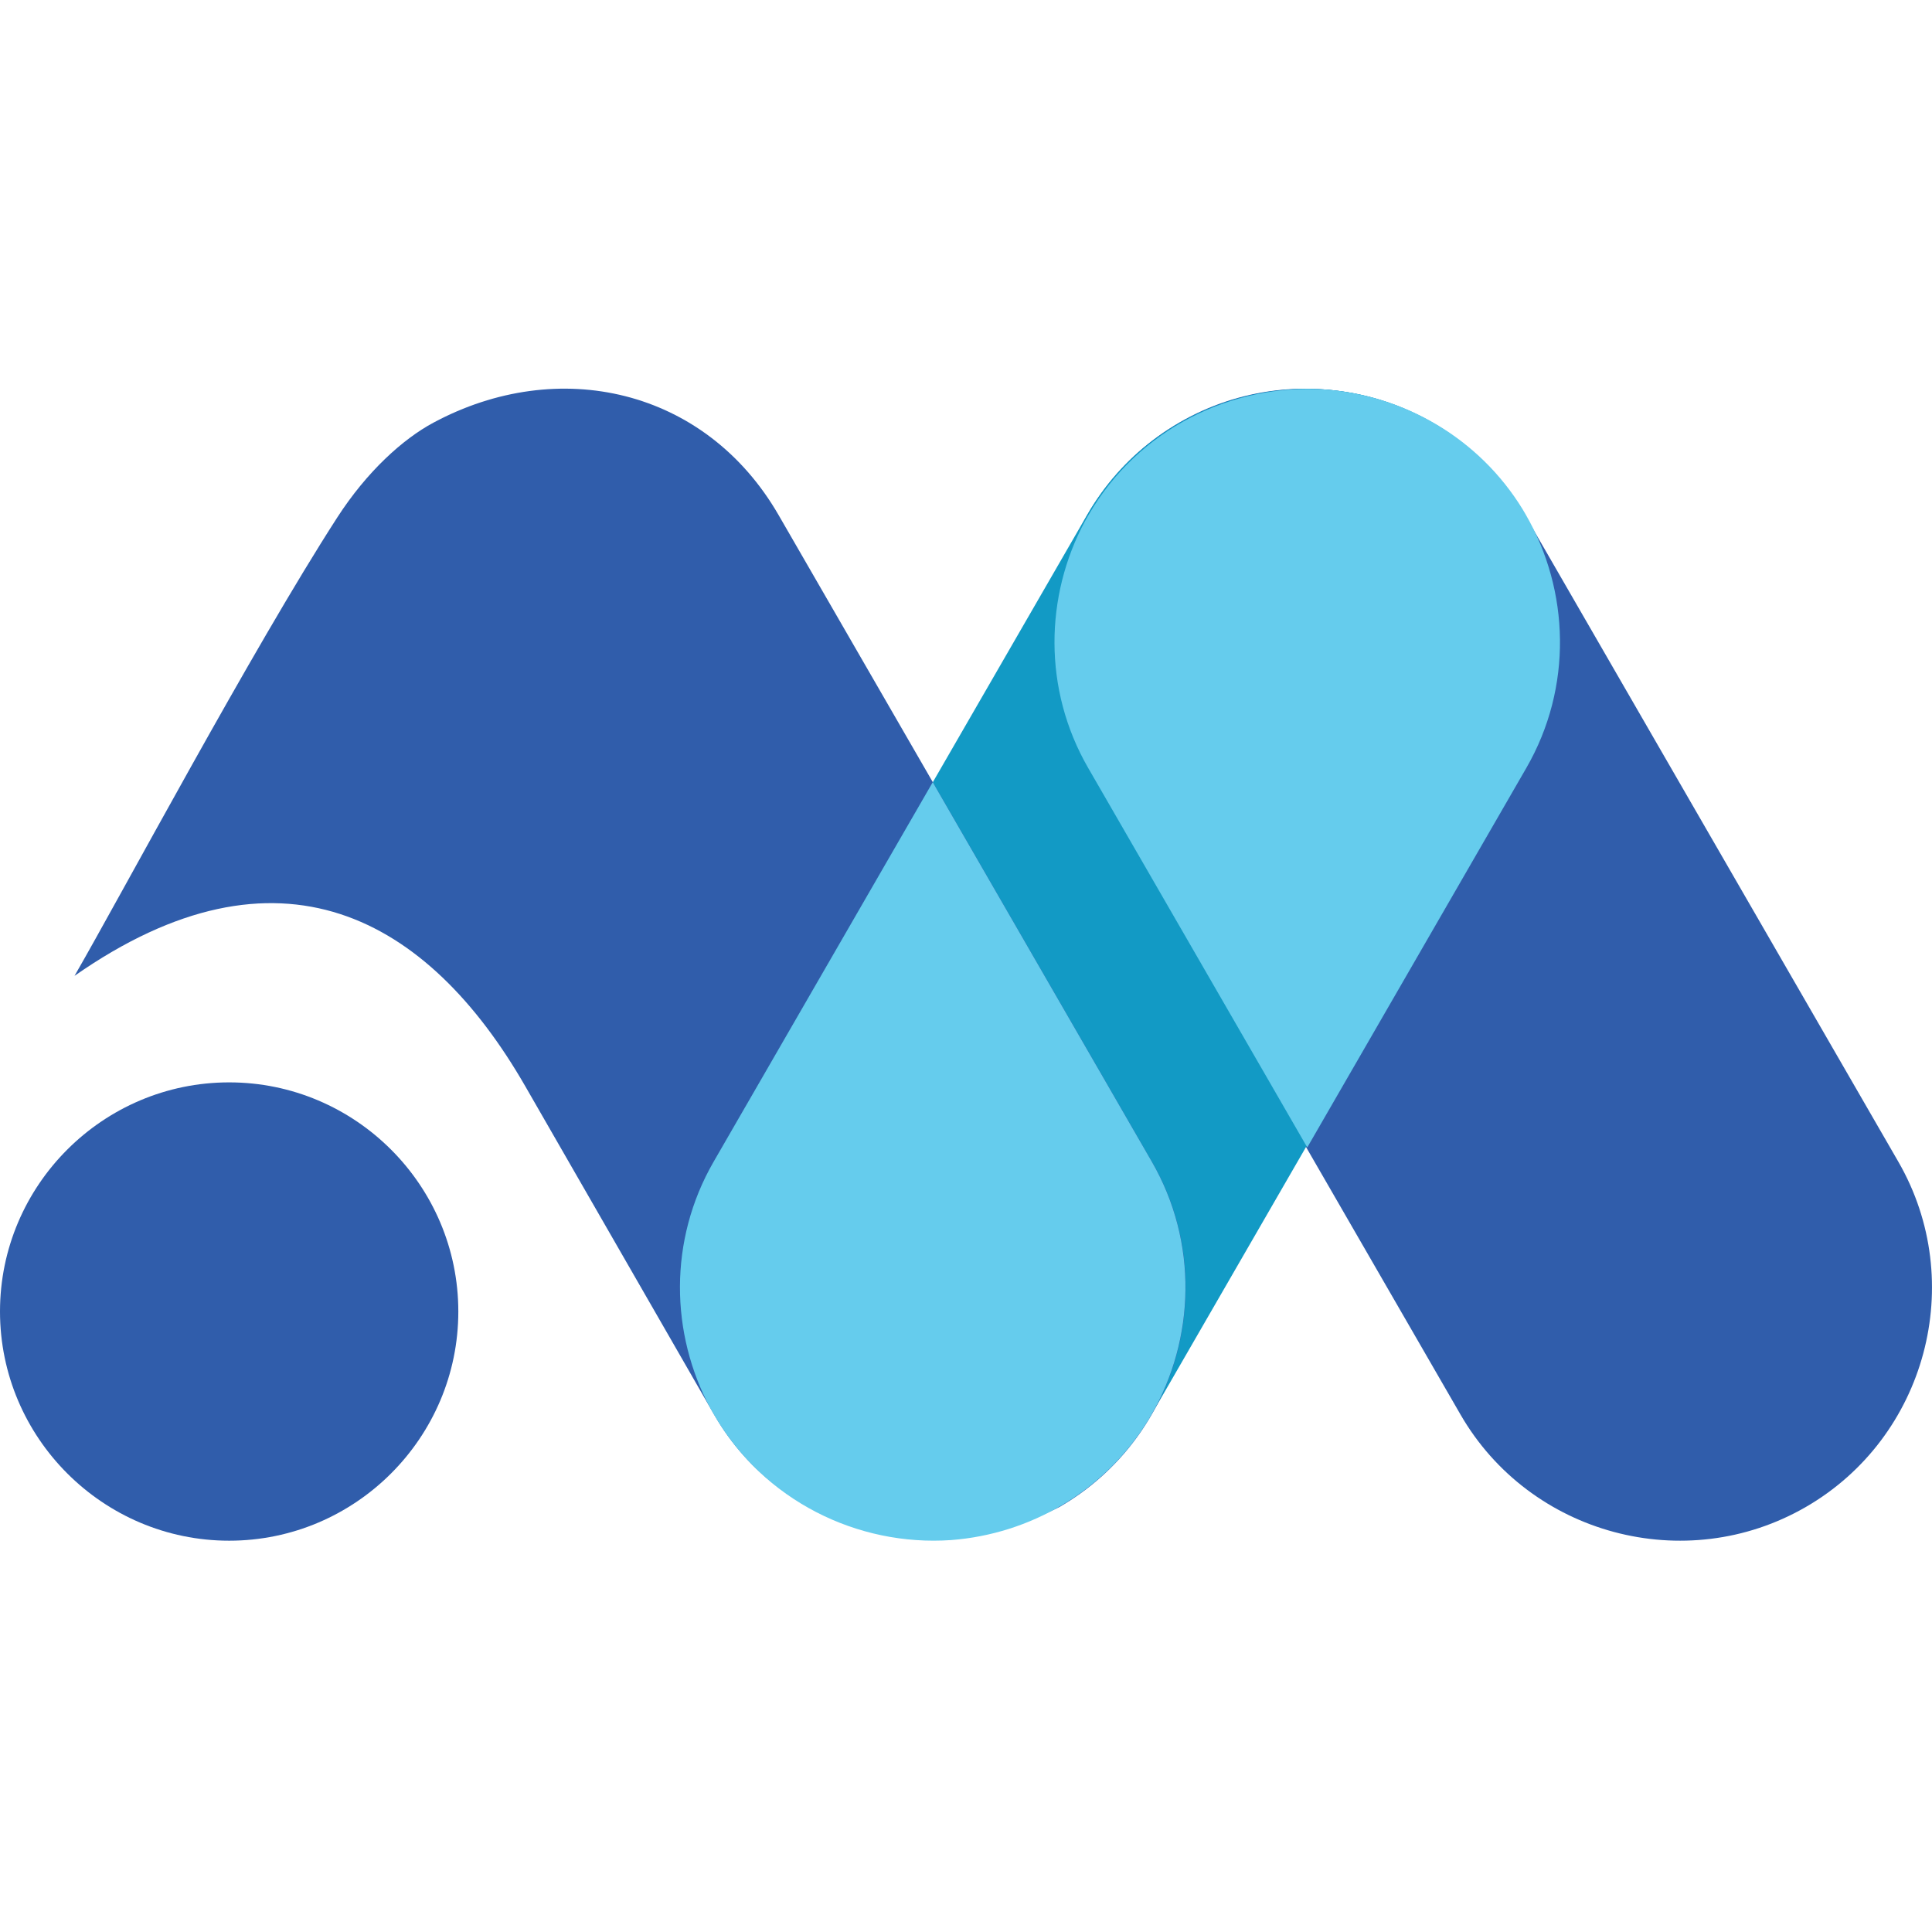
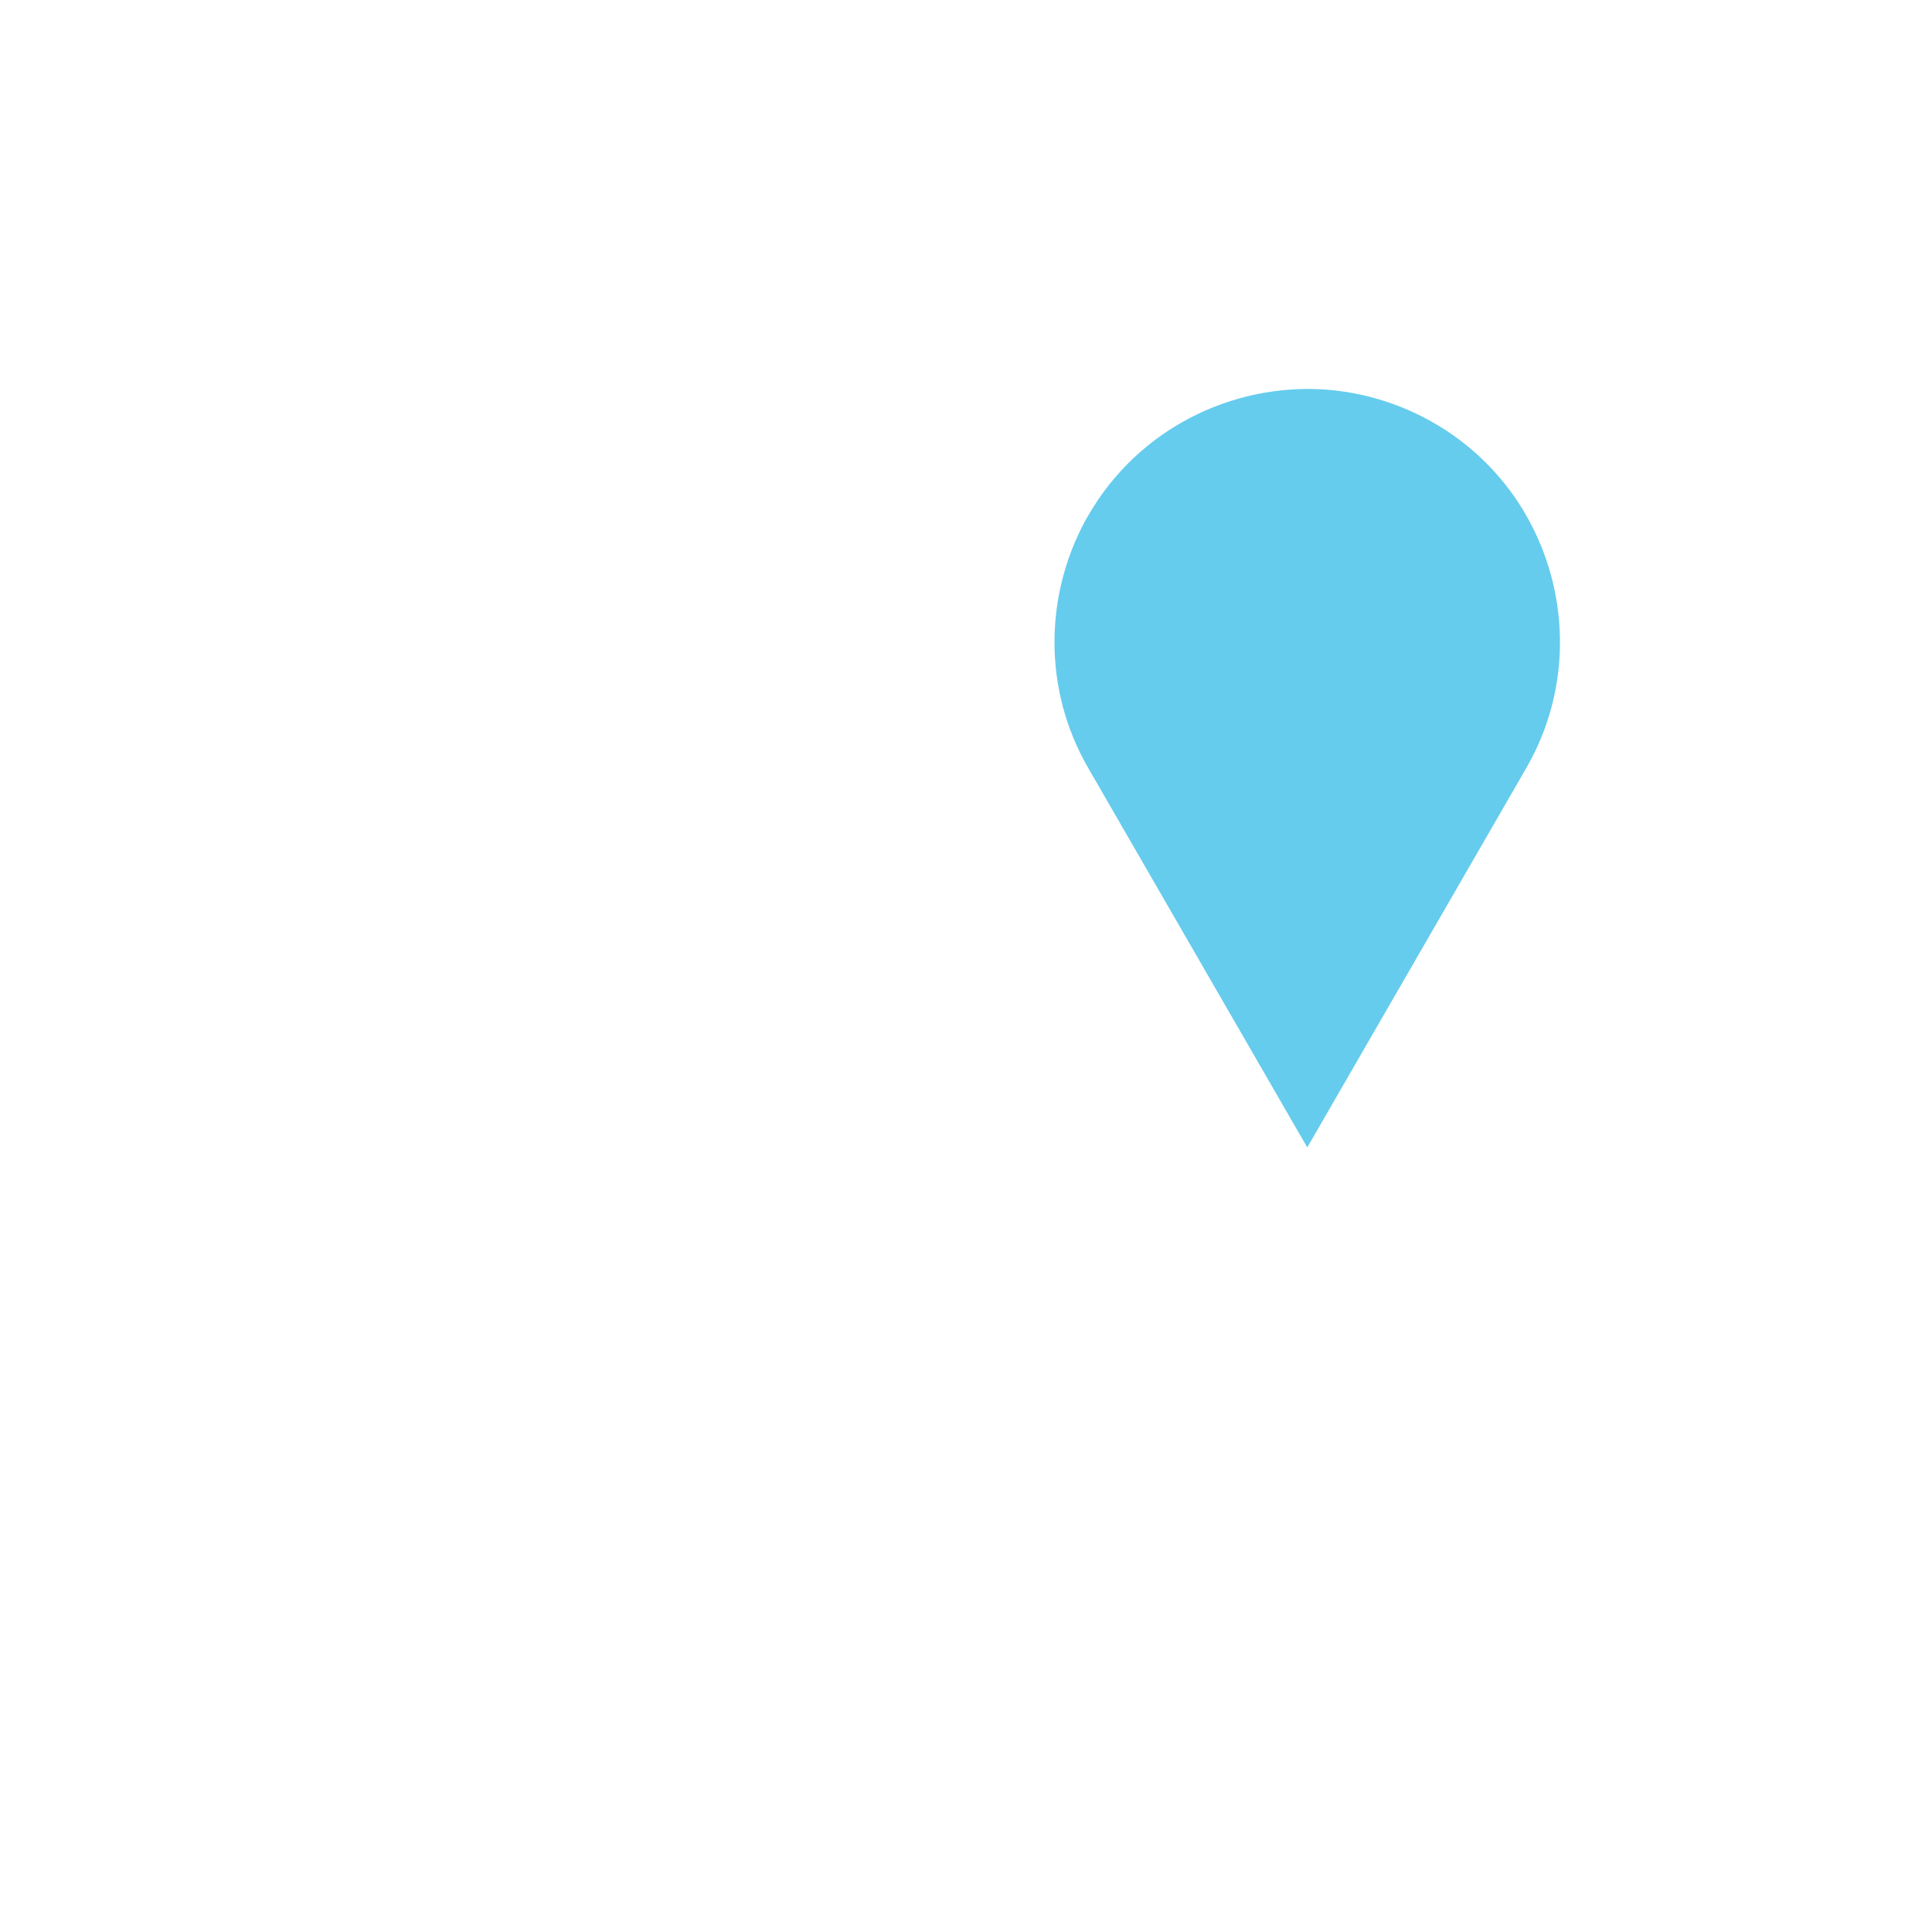
<svg xmlns="http://www.w3.org/2000/svg" width="512" height="512" viewBox="0 0 512 512" fill="none">
-   <path fill-rule="evenodd" clip-rule="evenodd" d="M478.553 399.374C510.463 380.947 521.5 339.767 503.072 307.858L404.12 136.462C385.692 104.552 344.513 93.515 312.603 111.943C280.694 130.371 269.657 171.55 288.085 203.46L387.037 374.856C405.453 406.766 446.644 417.802 478.553 399.374Z" fill="#305DAB" />
-   <path fill-rule="evenodd" clip-rule="evenodd" d="M305.093 375.001L305.159 374.89L404.111 203.493C422.528 171.584 411.503 130.405 379.593 111.977C347.683 93.549 306.493 104.586 288.076 136.495L247.197 207.306L300.024 313.071C311.083 335.2 316.696 354.895 305.093 375.001Z" fill="#129AC5" />
  <path fill-rule="evenodd" clip-rule="evenodd" d="M351.341 103.241C372.147 104.83 391.909 116.045 403.512 134.962L403.534 135.006C403.812 135.451 404.068 135.906 404.335 136.362L404.346 136.384C415.949 156.479 416.861 182.087 404.49 203.527L346.439 304.079L288.366 203.493C276.351 182.665 276.874 157.902 287.555 138.074L288.455 136.518C301.648 113.655 326.544 101.507 351.341 103.241Z" fill="#65CCED" />
-   <path fill-rule="evenodd" clip-rule="evenodd" d="M280.762 399.375C247.808 415.858 207.607 406.788 189.235 374.856L139.208 287.874C113.389 242.983 73.9 220.765 19.75 258.61C31.931 237.537 66.831 172.073 89.36 137.162C97.24 124.959 106.732 116.378 114.845 112.021C147.922 94.249 186.945 102.896 206.362 136.54L305.27 307.858C323.709 339.768 312.672 380.947 280.762 399.375Z" fill="#305DAB" />
-   <path fill-rule="evenodd" clip-rule="evenodd" d="M252.087 408.133C272.893 406.544 292.655 395.33 304.258 376.413L304.28 376.368C304.558 375.924 304.814 375.468 305.081 375.012L305.092 374.99C316.695 354.895 317.607 329.287 305.236 307.848L247.185 207.295L189.112 307.881C177.098 328.709 177.62 353.472 188.301 373.301L189.19 374.846C202.394 397.719 227.29 409.867 252.087 408.133Z" fill="#65CCED" />
-   <path fill-rule="evenodd" clip-rule="evenodd" d="M60.73 408.3C94.173 408.3 121.459 381.025 121.459 347.57C121.459 314.127 94.184 286.841 60.73 286.841C27.275 286.841 0 314.116 0 347.57C0.011 381.014 27.286 408.3 60.73 408.3Z" fill="#305DAB" />
</svg>